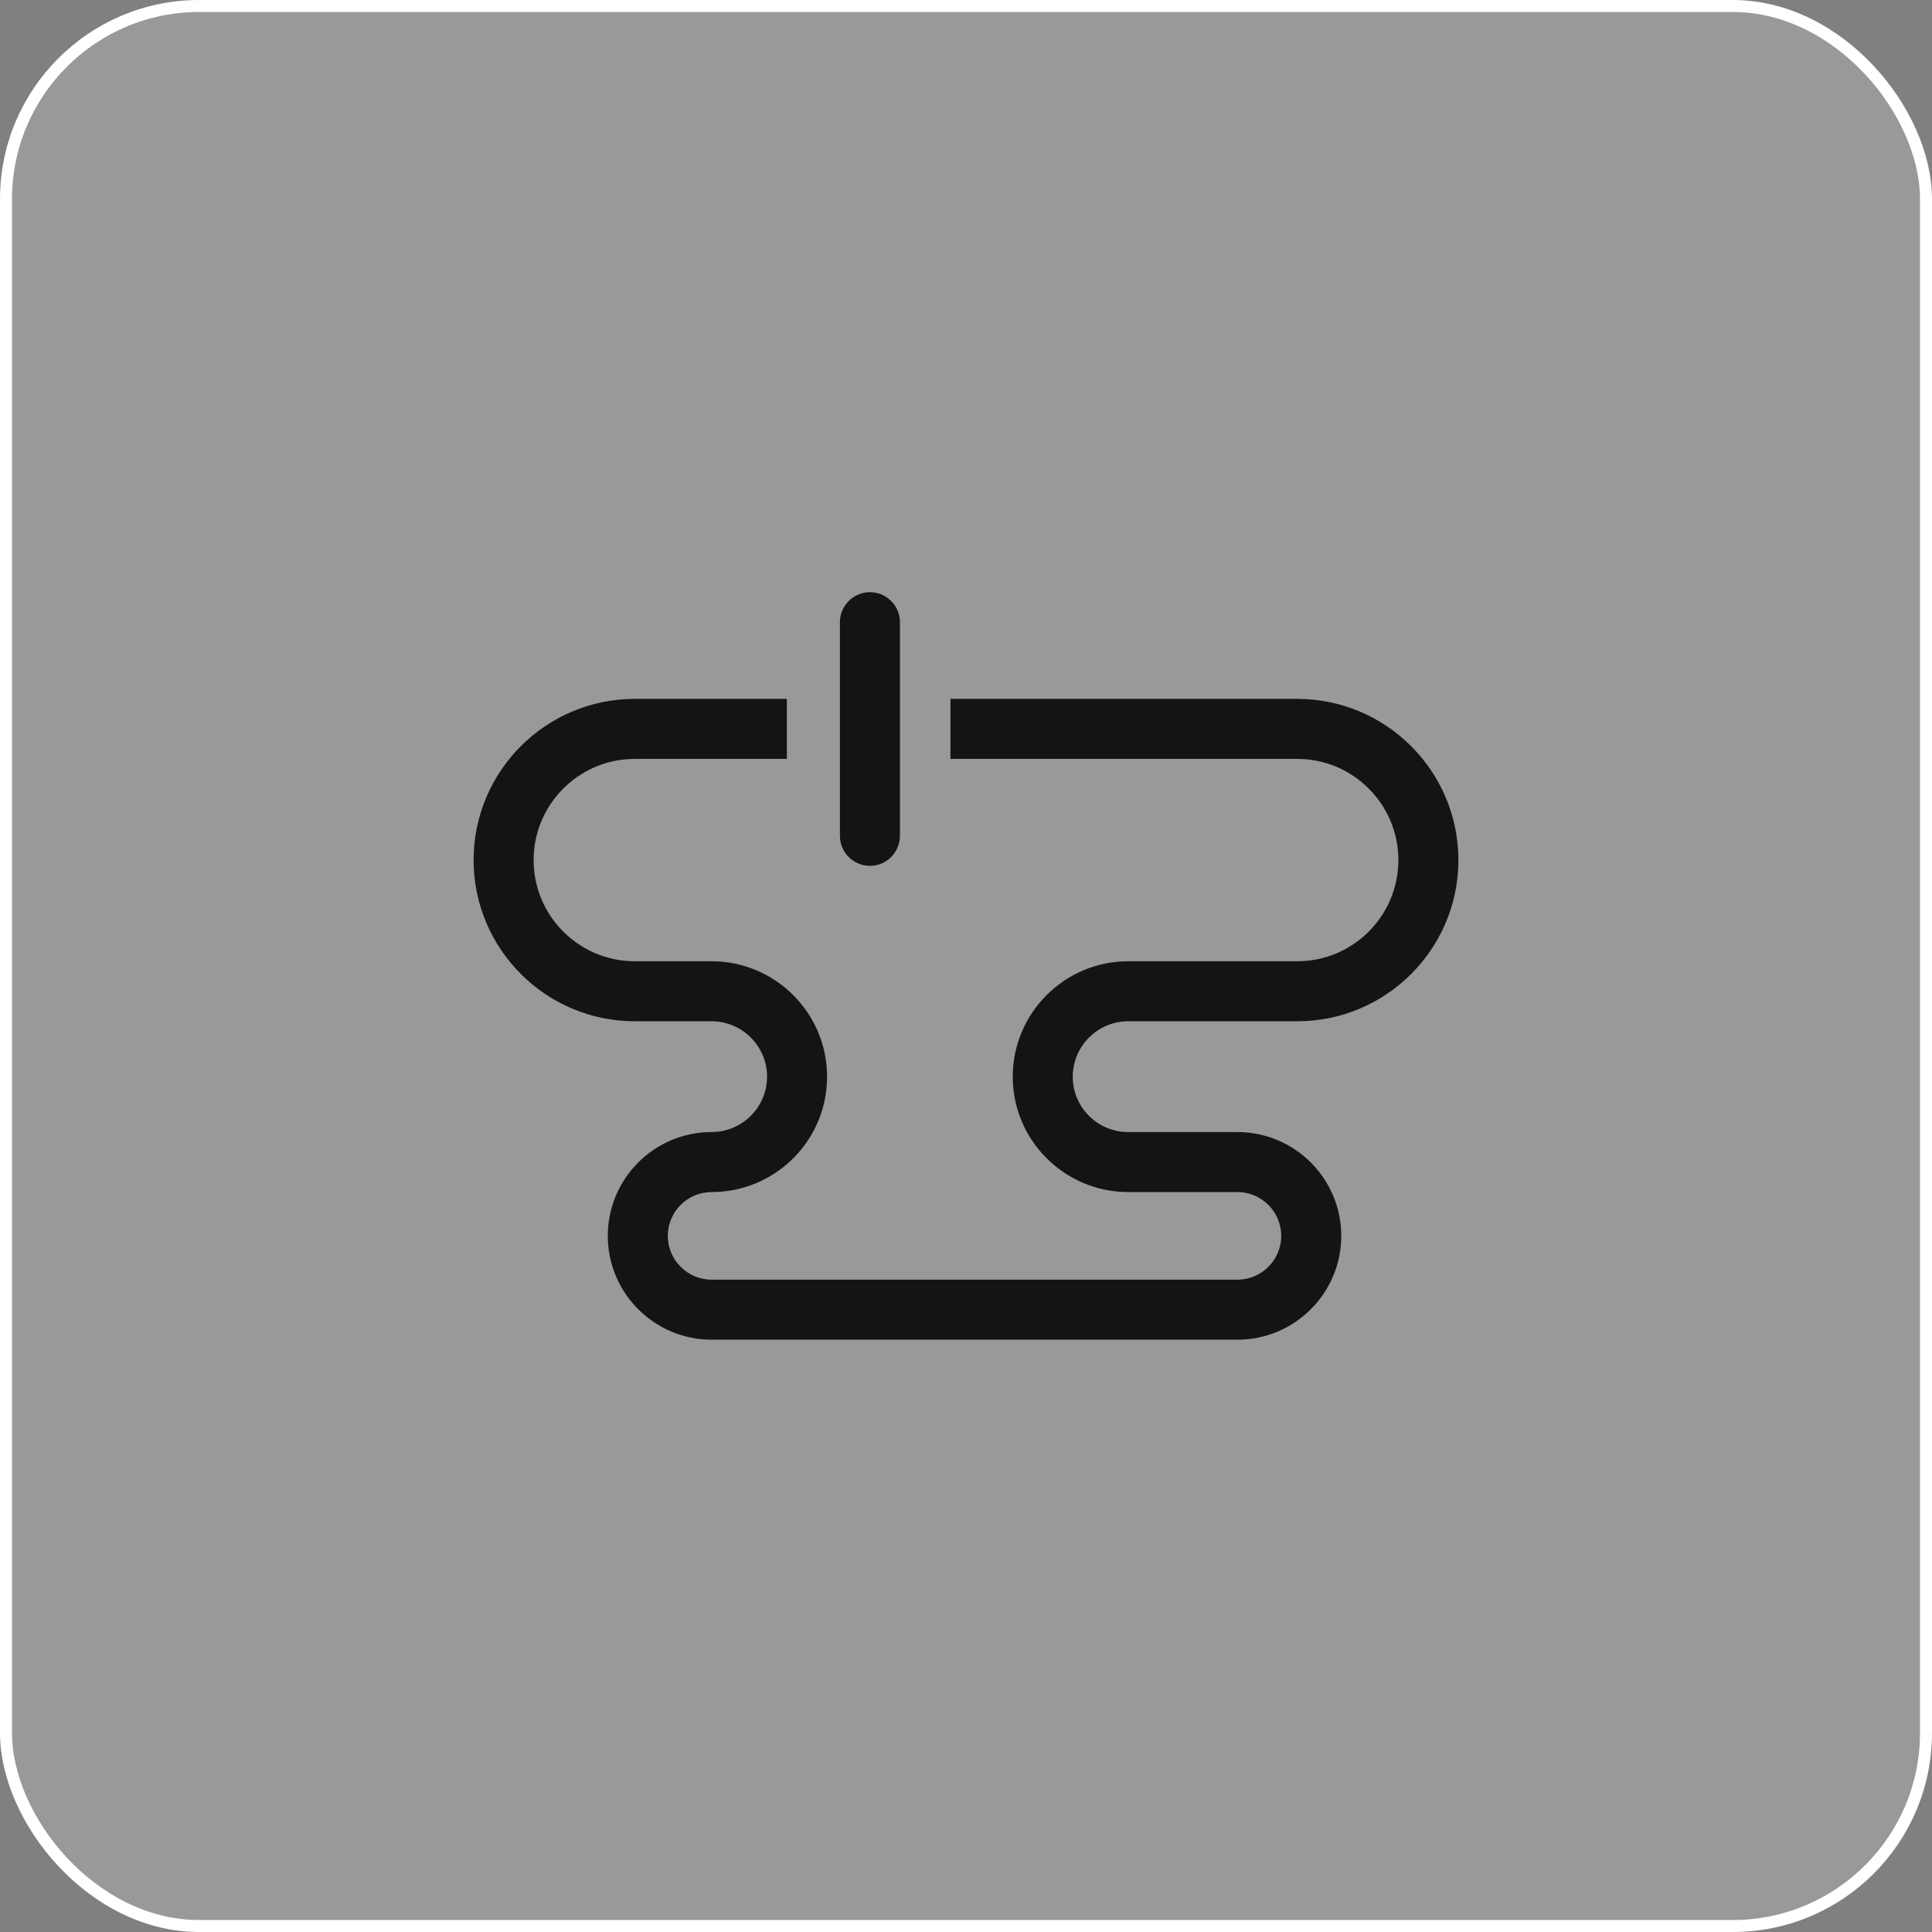
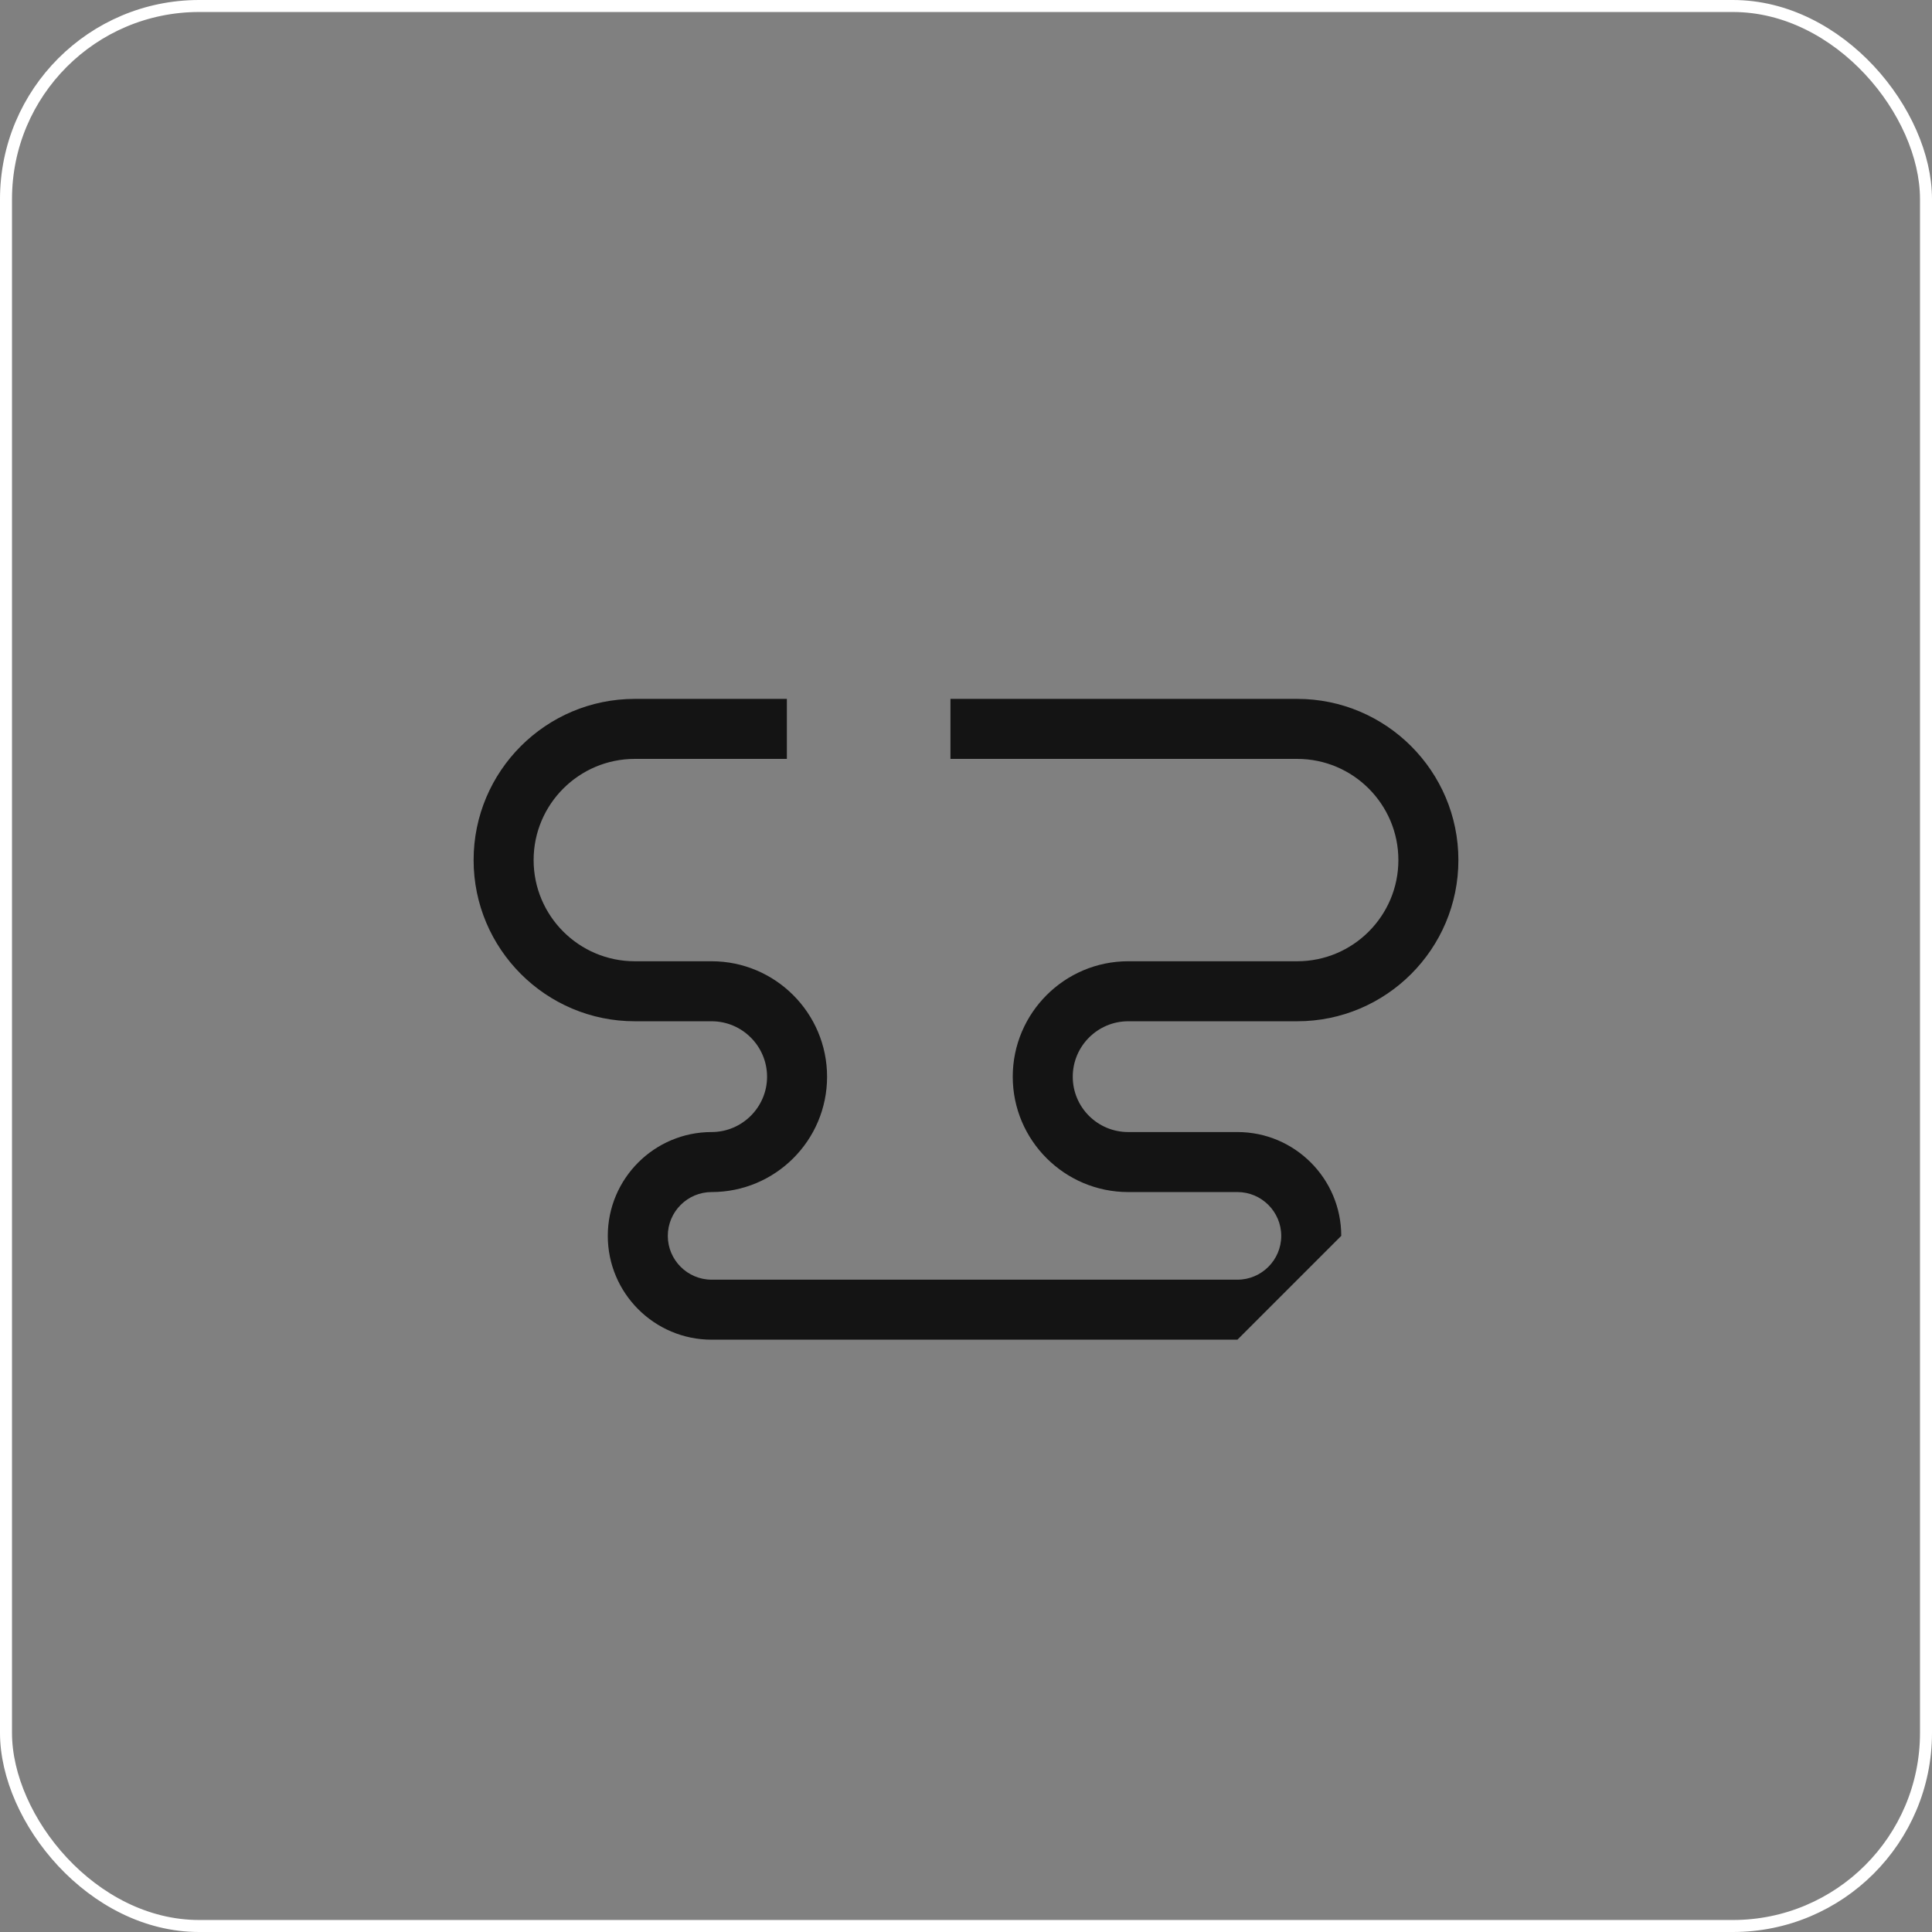
<svg xmlns="http://www.w3.org/2000/svg" id="TECHNIQUE" viewBox="0 0 160.97 160.97">
  <rect x="0" y="0" width="160.97" height="160.97" fill="#808080" stroke="none" />
  <defs>
    <style>
      .cls-1 {
        fill: none;
        stroke: #fff;
        stroke-miterlimit: 10;
      }

      .cls-2 {
        fill: #141414;
      }

      .cls-2, .cls-3 {
        stroke-width: 0px;
      }

      .cls-3 {
        fill: #fff;
        opacity: .2;
      }
    </style>
  </defs>
-   <rect class="cls-3" x=".5" y=".5" width="159.97" height="159.97" rx="16.09" ry="16.09" />
  <rect class="cls-1" x=".5" y=".5" width="159.97" height="159.97" rx="16.09" ry="16.09" />
  <g>
-     <path class="cls-2" d="M103.1,111.62h-43.81c-4.77,0-8.65-3.88-8.65-8.65s3.88-8.65,8.65-8.65c2.54,0,4.62-2.07,4.62-4.61s-2.07-4.62-4.62-4.62h-6.4c-7.4,0-13.43-6.02-13.43-13.43s6.02-13.43,13.43-13.43h12.67v5h-12.67c-4.65,0-8.43,3.78-8.43,8.43s3.78,8.43,8.43,8.43h6.4c5.3,0,9.62,4.31,9.62,9.62s-4.31,9.61-9.62,9.61c-2.01,0-3.65,1.64-3.65,3.65s1.64,3.65,3.65,3.65h43.81c2.01,0,3.65-1.64,3.65-3.65s-1.64-3.65-3.65-3.65h-9.1c-5.3,0-9.62-4.31-9.62-9.61s4.31-9.62,9.62-9.62h14.08c4.65,0,8.43-3.78,8.43-8.43s-3.78-8.43-8.43-8.43h-28.89v-5h28.89c7.4,0,13.43,6.02,13.43,13.43s-6.02,13.43-13.43,13.43h-14.08c-2.54,0-4.62,2.07-4.62,4.62s2.07,4.61,4.62,4.61h9.1c4.77,0,8.65,3.88,8.65,8.65s-3.88,8.65-8.65,8.65Z" />
-     <path class="cls-2" d="M72.48,72.14c-1.38,0-2.5-1.12-2.5-2.5v-17.8c0-1.38,1.12-2.5,2.5-2.5s2.5,1.12,2.5,2.5v17.8c0,1.38-1.12,2.5-2.5,2.5Z" />
+     <path class="cls-2" d="M103.1,111.62h-43.81c-4.77,0-8.65-3.88-8.65-8.65s3.88-8.65,8.65-8.65c2.54,0,4.62-2.07,4.62-4.61s-2.07-4.62-4.62-4.62h-6.4c-7.4,0-13.43-6.02-13.43-13.43s6.02-13.43,13.43-13.43h12.67v5h-12.67c-4.65,0-8.43,3.78-8.43,8.43s3.78,8.43,8.43,8.43h6.4c5.3,0,9.62,4.31,9.62,9.62s-4.31,9.61-9.62,9.61c-2.01,0-3.65,1.64-3.65,3.65s1.64,3.65,3.65,3.65h43.81c2.01,0,3.65-1.64,3.65-3.65s-1.64-3.65-3.65-3.65h-9.1c-5.3,0-9.62-4.31-9.62-9.61s4.31-9.62,9.62-9.62h14.08c4.65,0,8.43-3.78,8.43-8.43s-3.78-8.43-8.43-8.43h-28.89v-5h28.89c7.4,0,13.43,6.02,13.43,13.43s-6.02,13.43-13.43,13.43h-14.08c-2.54,0-4.62,2.07-4.62,4.62s2.07,4.61,4.62,4.61h9.1c4.77,0,8.65,3.88,8.65,8.65Z" />
  </g>
</svg>